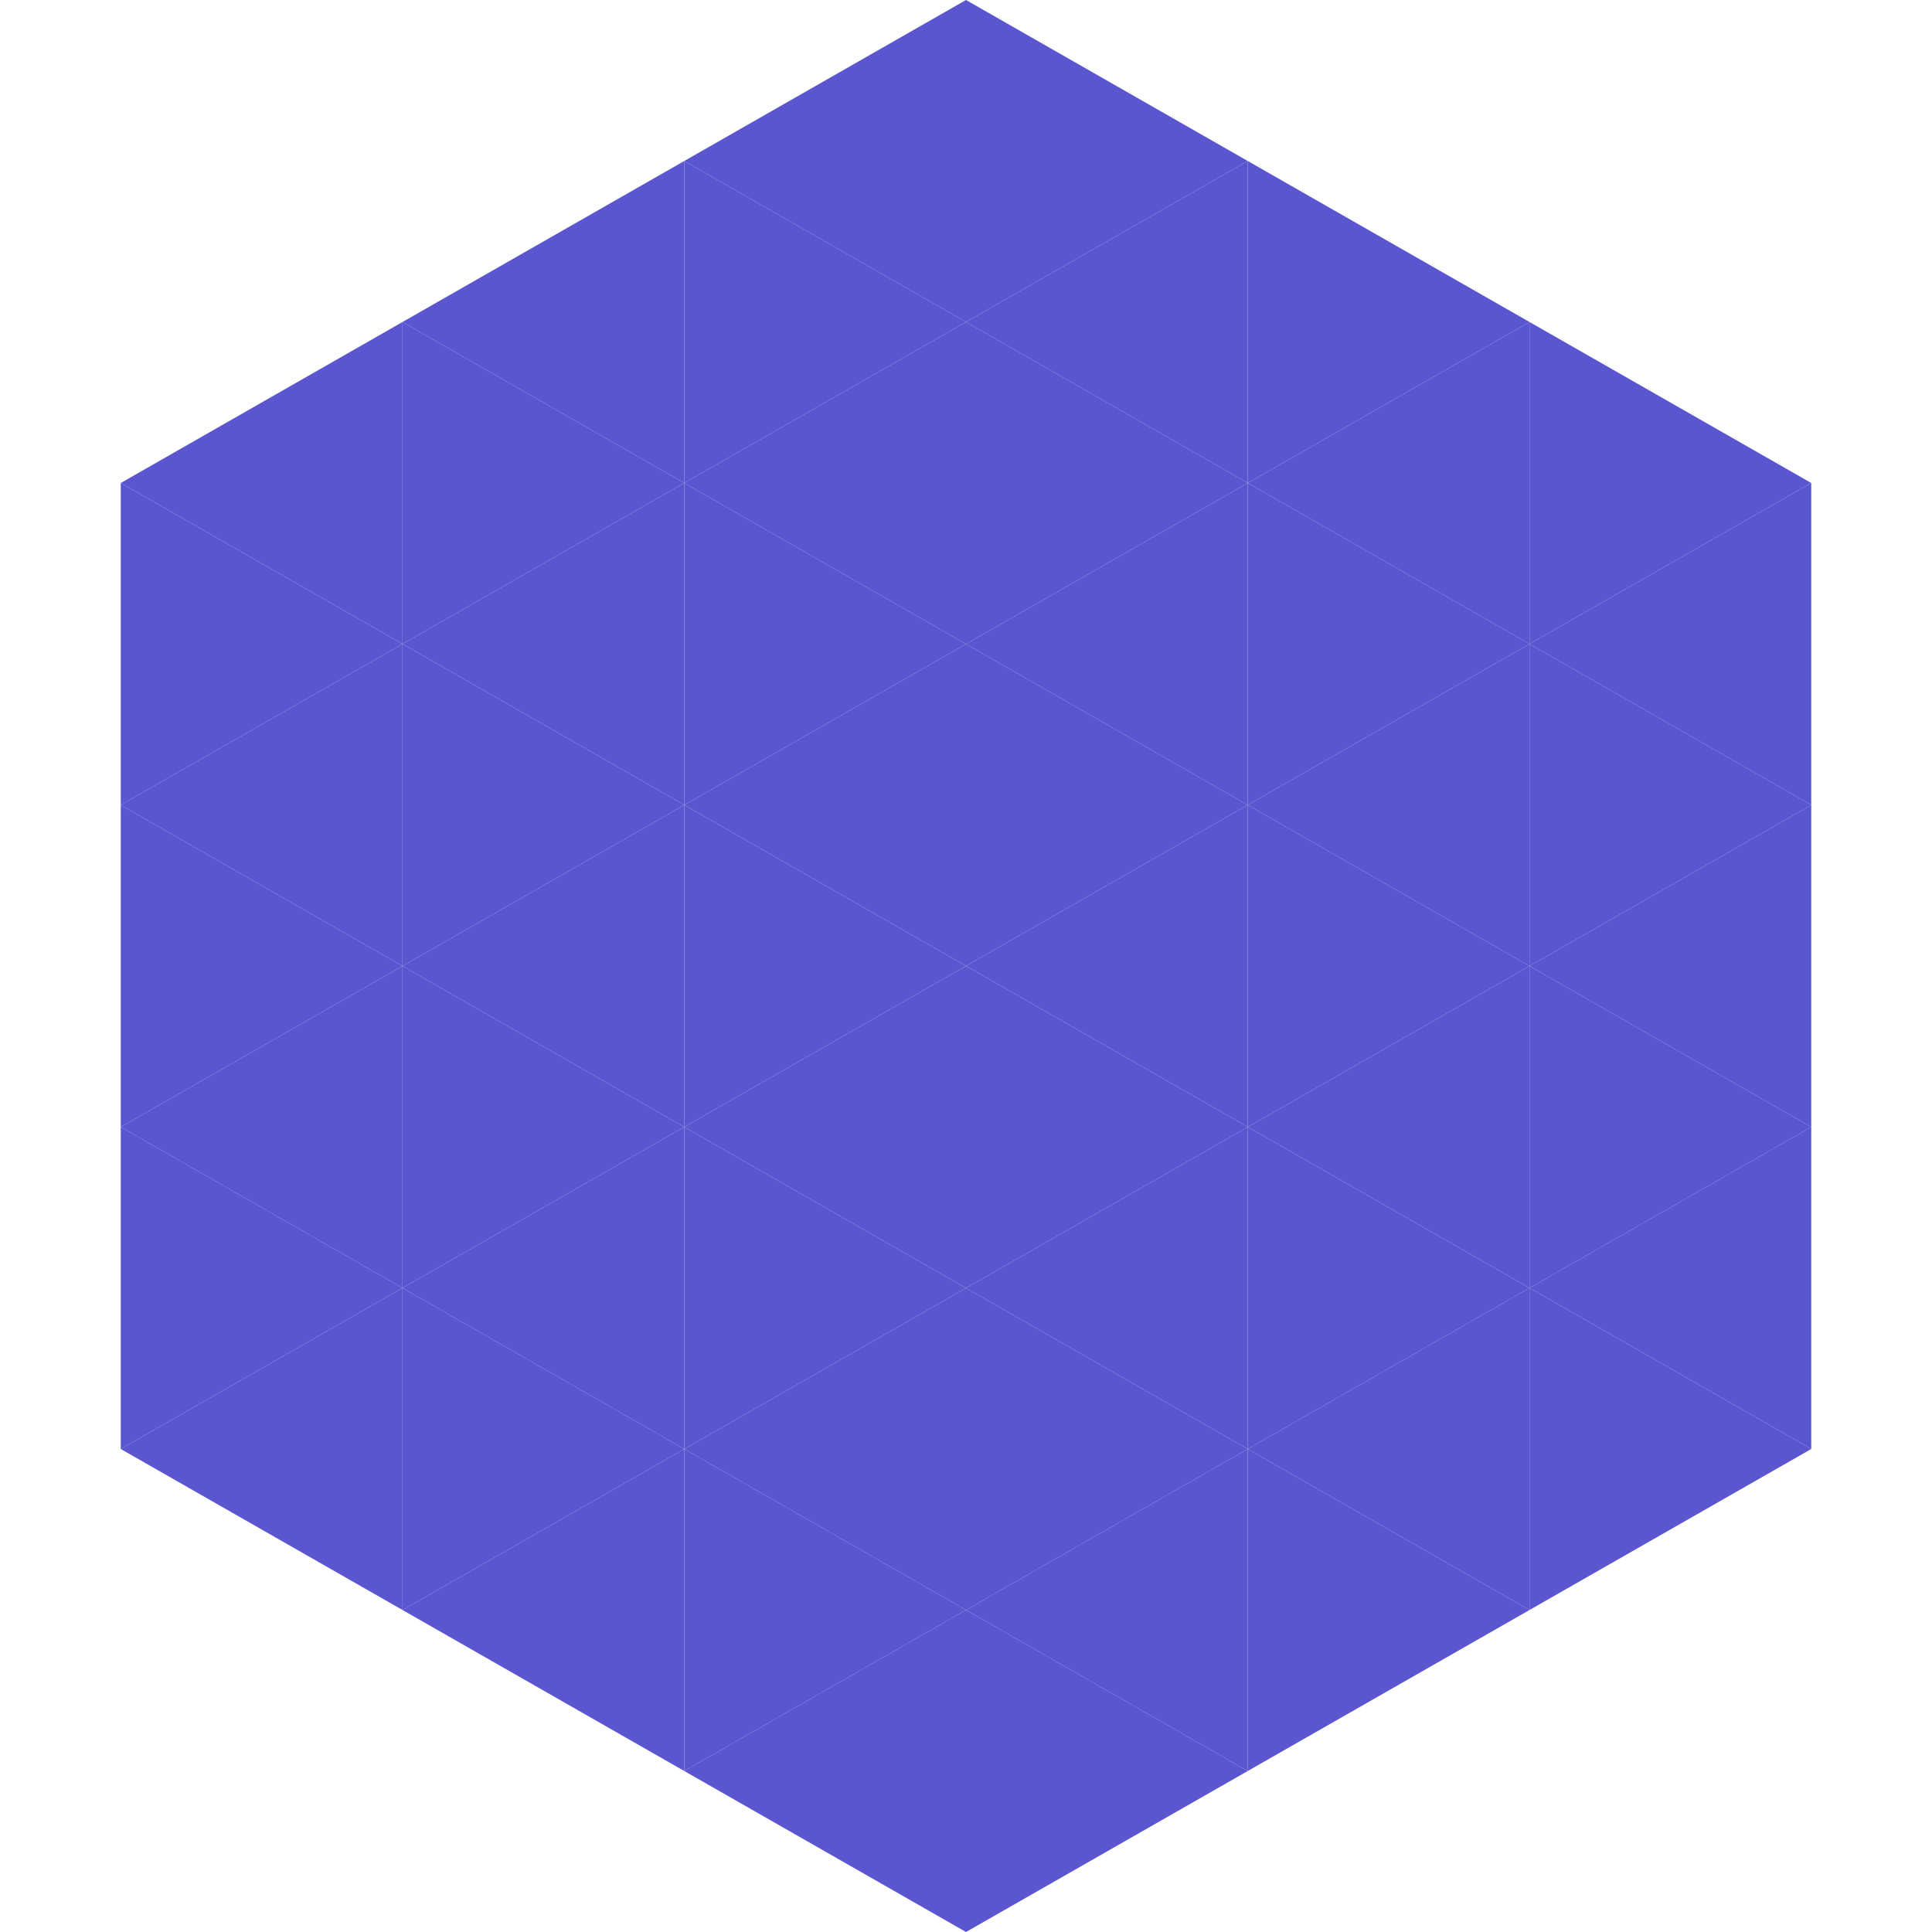
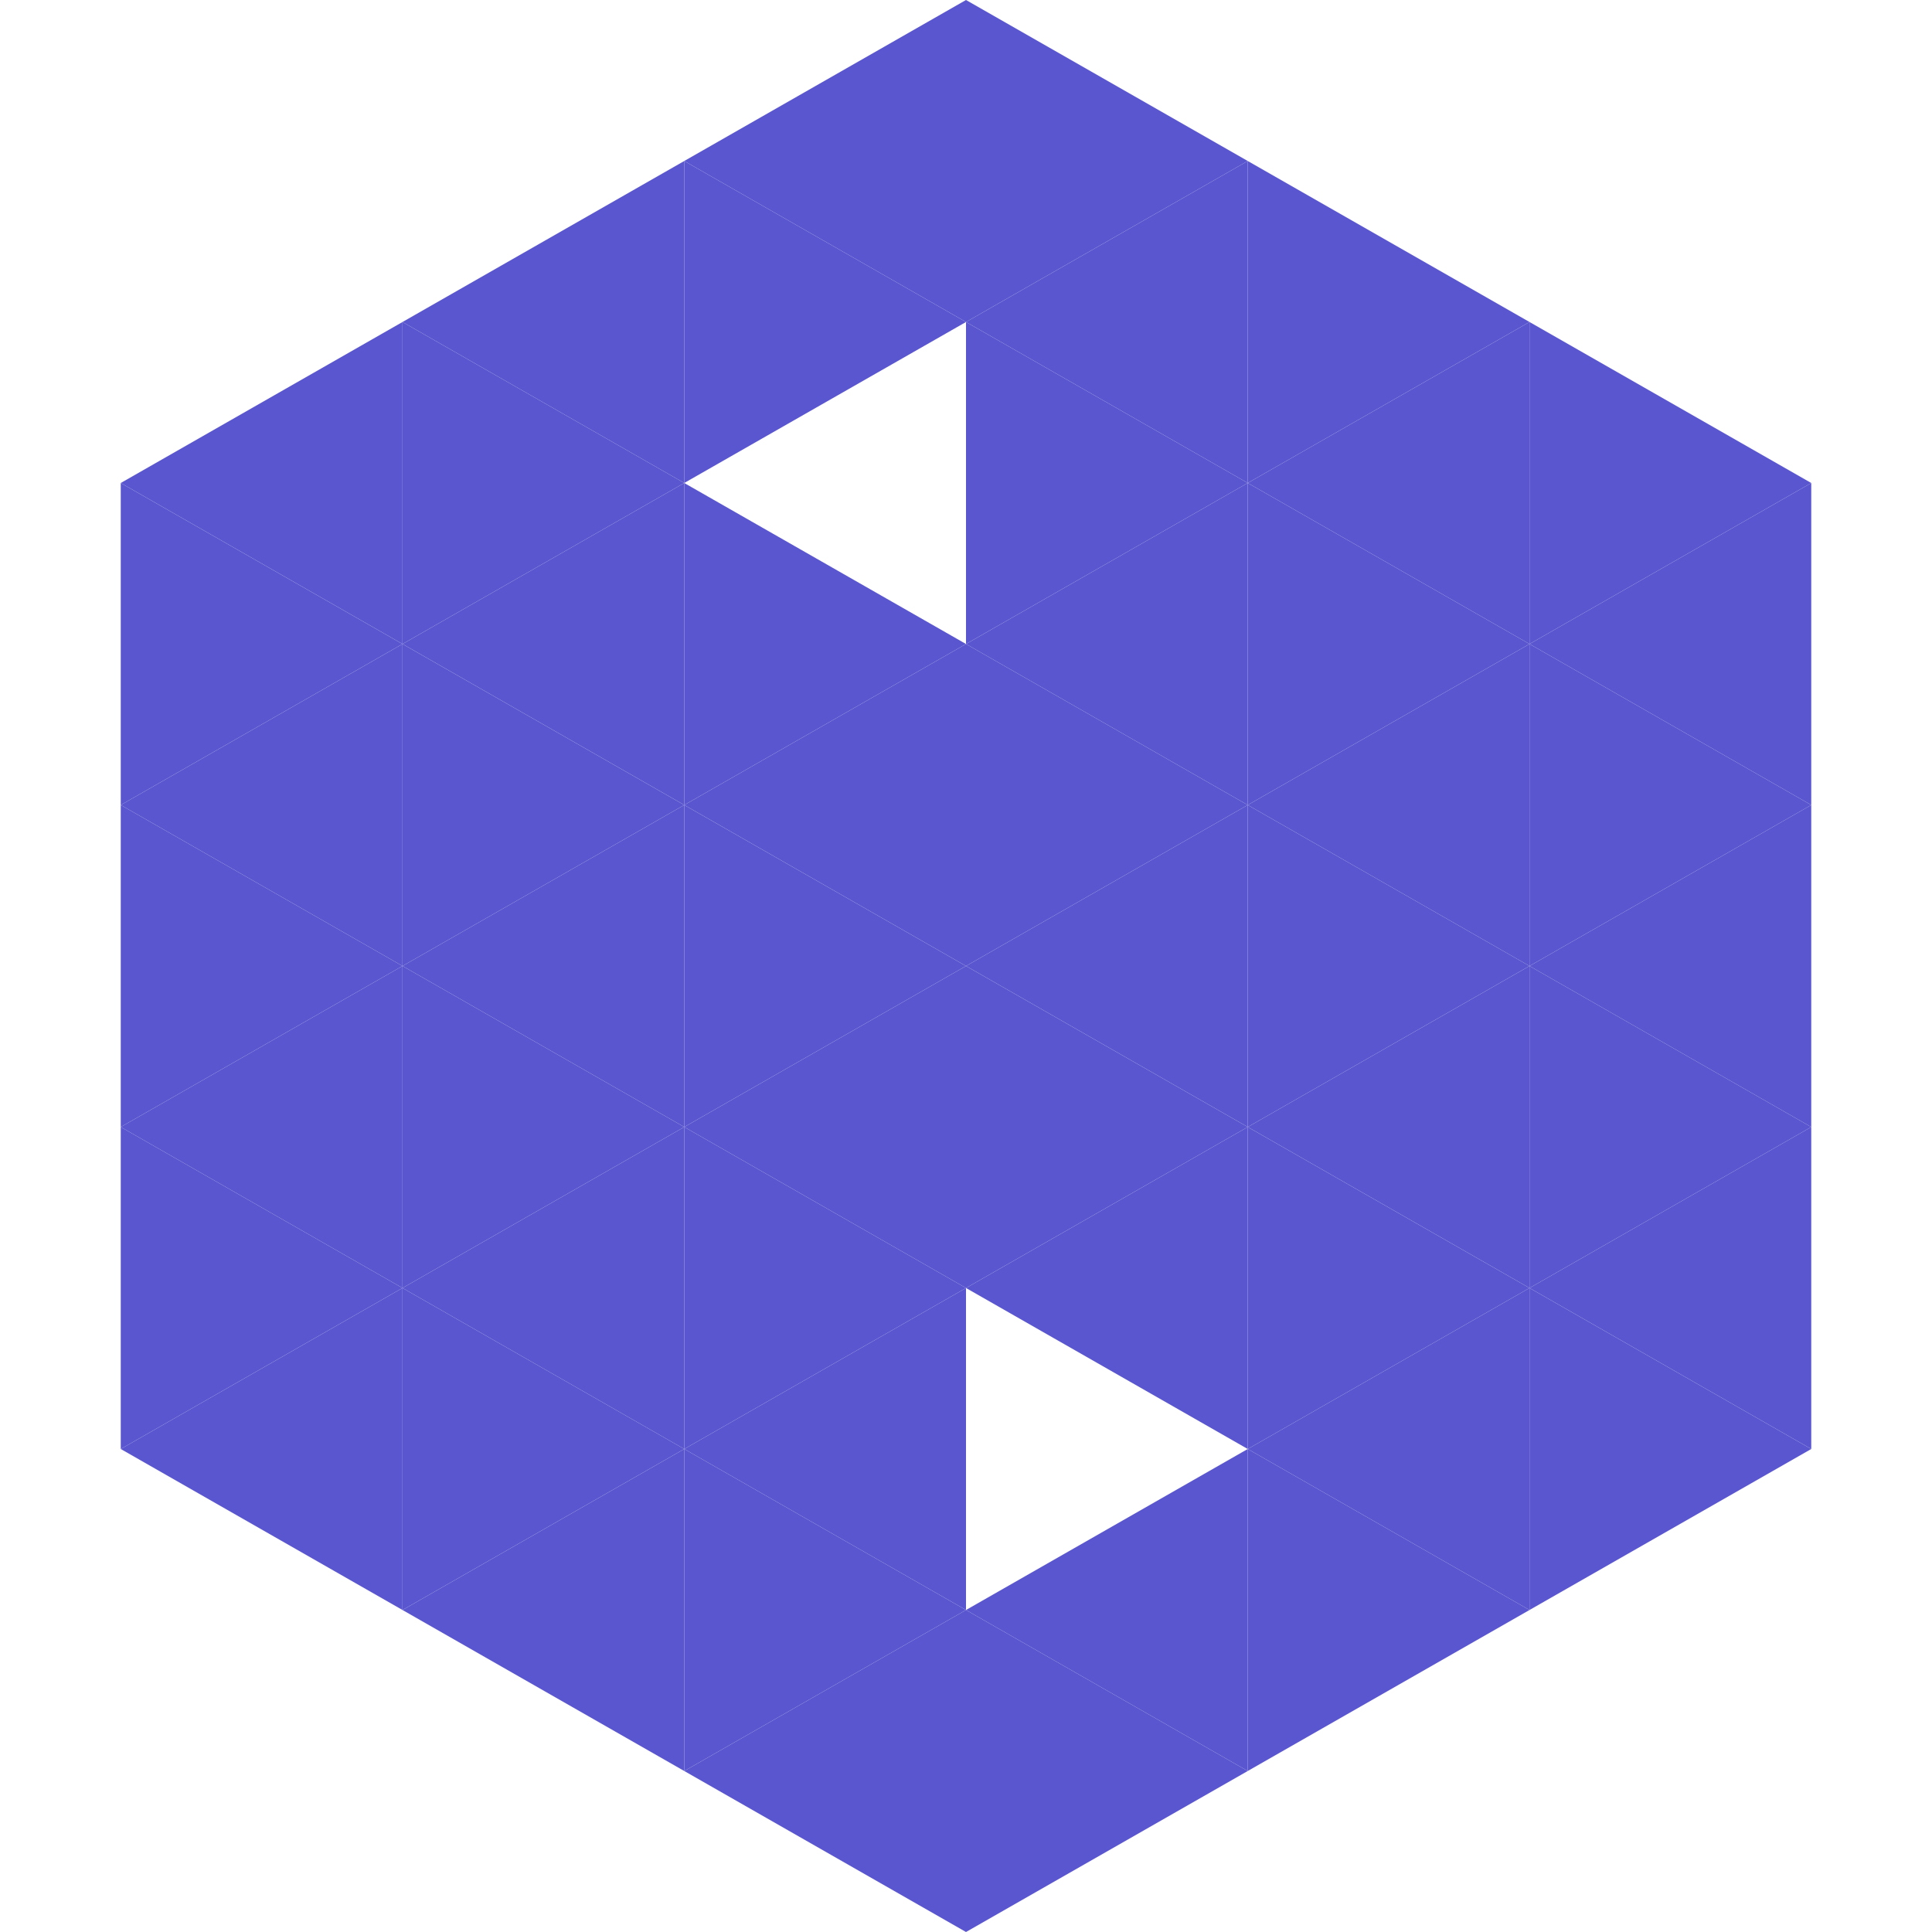
<svg xmlns="http://www.w3.org/2000/svg" width="240" height="240">
  <polygon points="50,40 15,60 50,80" style="fill:rgb(90,86,207)" />
  <polygon points="190,40 225,60 190,80" style="fill:rgb(90,86,207)" />
  <polygon points="15,60 50,80 15,100" style="fill:rgb(90,86,207)" />
  <polygon points="225,60 190,80 225,100" style="fill:rgb(90,86,207)" />
  <polygon points="50,80 15,100 50,120" style="fill:rgb(90,86,207)" />
  <polygon points="190,80 225,100 190,120" style="fill:rgb(90,86,207)" />
  <polygon points="15,100 50,120 15,140" style="fill:rgb(90,86,207)" />
  <polygon points="225,100 190,120 225,140" style="fill:rgb(90,86,207)" />
  <polygon points="50,120 15,140 50,160" style="fill:rgb(90,86,207)" />
  <polygon points="190,120 225,140 190,160" style="fill:rgb(90,86,207)" />
  <polygon points="15,140 50,160 15,180" style="fill:rgb(90,86,207)" />
  <polygon points="225,140 190,160 225,180" style="fill:rgb(90,86,207)" />
  <polygon points="50,160 15,180 50,200" style="fill:rgb(90,86,207)" />
  <polygon points="190,160 225,180 190,200" style="fill:rgb(90,86,207)" />
  <polygon points="15,180 50,200 15,220" style="fill:rgb(255,255,255); fill-opacity:0" />
  <polygon points="225,180 190,200 225,220" style="fill:rgb(255,255,255); fill-opacity:0" />
  <polygon points="50,0 85,20 50,40" style="fill:rgb(255,255,255); fill-opacity:0" />
  <polygon points="190,0 155,20 190,40" style="fill:rgb(255,255,255); fill-opacity:0" />
  <polygon points="85,20 50,40 85,60" style="fill:rgb(90,86,207)" />
  <polygon points="155,20 190,40 155,60" style="fill:rgb(90,86,207)" />
  <polygon points="50,40 85,60 50,80" style="fill:rgb(90,86,207)" />
  <polygon points="190,40 155,60 190,80" style="fill:rgb(90,86,207)" />
  <polygon points="85,60 50,80 85,100" style="fill:rgb(90,86,207)" />
  <polygon points="155,60 190,80 155,100" style="fill:rgb(90,86,207)" />
  <polygon points="50,80 85,100 50,120" style="fill:rgb(90,86,207)" />
  <polygon points="190,80 155,100 190,120" style="fill:rgb(90,86,207)" />
  <polygon points="85,100 50,120 85,140" style="fill:rgb(90,86,207)" />
  <polygon points="155,100 190,120 155,140" style="fill:rgb(90,86,207)" />
  <polygon points="50,120 85,140 50,160" style="fill:rgb(90,86,207)" />
  <polygon points="190,120 155,140 190,160" style="fill:rgb(90,86,207)" />
  <polygon points="85,140 50,160 85,180" style="fill:rgb(90,86,207)" />
  <polygon points="155,140 190,160 155,180" style="fill:rgb(90,86,207)" />
  <polygon points="50,160 85,180 50,200" style="fill:rgb(90,86,207)" />
  <polygon points="190,160 155,180 190,200" style="fill:rgb(90,86,207)" />
  <polygon points="85,180 50,200 85,220" style="fill:rgb(90,86,207)" />
  <polygon points="155,180 190,200 155,220" style="fill:rgb(90,86,207)" />
  <polygon points="120,0 85,20 120,40" style="fill:rgb(90,86,207)" />
  <polygon points="120,0 155,20 120,40" style="fill:rgb(90,86,207)" />
  <polygon points="85,20 120,40 85,60" style="fill:rgb(90,86,207)" />
  <polygon points="155,20 120,40 155,60" style="fill:rgb(90,86,207)" />
-   <polygon points="120,40 85,60 120,80" style="fill:rgb(90,86,207)" />
  <polygon points="120,40 155,60 120,80" style="fill:rgb(90,86,207)" />
  <polygon points="85,60 120,80 85,100" style="fill:rgb(90,86,207)" />
  <polygon points="155,60 120,80 155,100" style="fill:rgb(90,86,207)" />
  <polygon points="120,80 85,100 120,120" style="fill:rgb(90,86,207)" />
  <polygon points="120,80 155,100 120,120" style="fill:rgb(90,86,207)" />
  <polygon points="85,100 120,120 85,140" style="fill:rgb(90,86,207)" />
  <polygon points="155,100 120,120 155,140" style="fill:rgb(90,86,207)" />
  <polygon points="120,120 85,140 120,160" style="fill:rgb(90,86,207)" />
  <polygon points="120,120 155,140 120,160" style="fill:rgb(90,86,207)" />
  <polygon points="85,140 120,160 85,180" style="fill:rgb(90,86,207)" />
  <polygon points="155,140 120,160 155,180" style="fill:rgb(90,86,207)" />
  <polygon points="120,160 85,180 120,200" style="fill:rgb(90,86,207)" />
-   <polygon points="120,160 155,180 120,200" style="fill:rgb(90,86,207)" />
  <polygon points="85,180 120,200 85,220" style="fill:rgb(90,86,207)" />
  <polygon points="155,180 120,200 155,220" style="fill:rgb(90,86,207)" />
  <polygon points="120,200 85,220 120,240" style="fill:rgb(90,86,207)" />
  <polygon points="120,200 155,220 120,240" style="fill:rgb(90,86,207)" />
  <polygon points="85,220 120,240 85,260" style="fill:rgb(255,255,255); fill-opacity:0" />
  <polygon points="155,220 120,240 155,260" style="fill:rgb(255,255,255); fill-opacity:0" />
</svg>